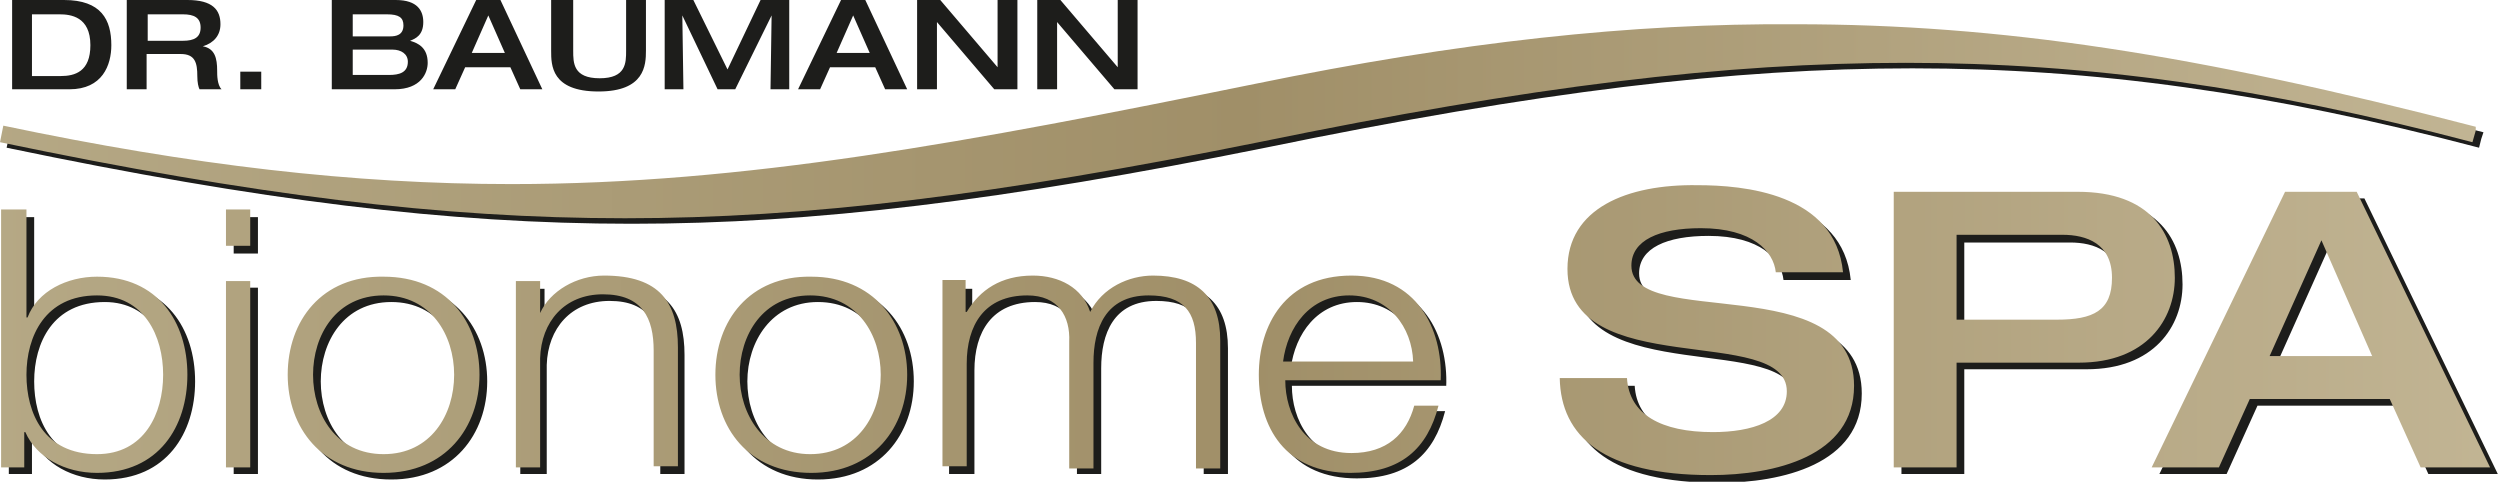
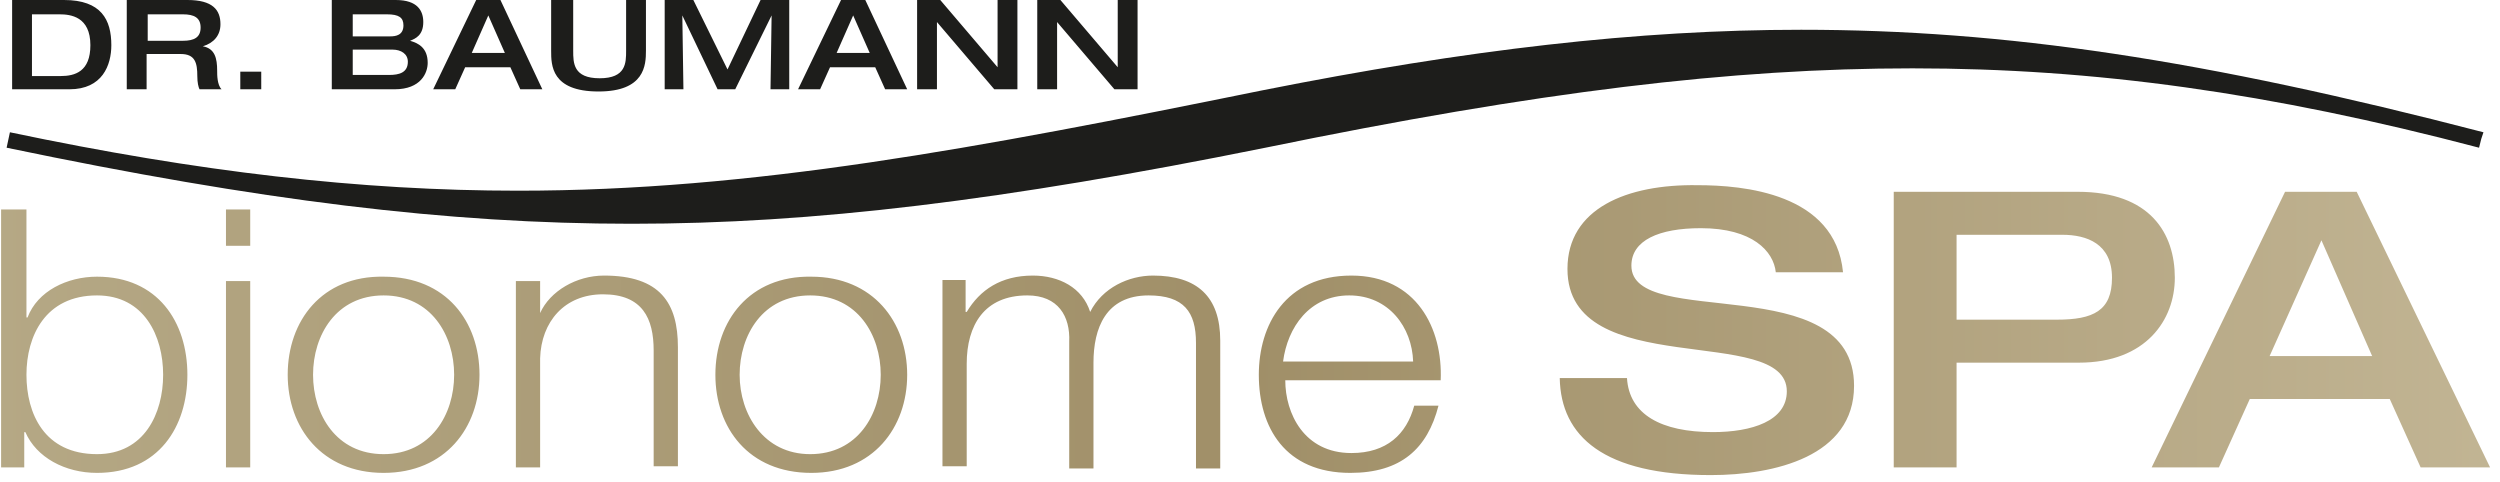
<svg xmlns="http://www.w3.org/2000/svg" xmlns:xlink="http://www.w3.org/1999/xlink" version="1.1" id="Ebene_1" x="0px" y="0px" viewBox="0 0 226.8 43.7" style="enable-background:new 0 0 226.8 43.7;" xml:space="preserve">
  <style type="text/css">
	.st0{fill:#1D1D1B;}
	
		.st1{clip-path:url(#SVGID_00000131328237177971759640000003045765957263182752_);fill:url(#SVGID_00000054967141905613943640000016279322961114920856_);}
	
		.st2{clip-path:url(#SVGID_00000116208186786866015680000010567816537845649591_);fill:url(#SVGID_00000111193849737257116510000001875026551408092558_);}
</style>
  <g>
    <path class="st0" d="M163.4,2.7c-14.8,0-30.3,1.8-48.9,5.5c-26.1,5.3-46.3,9.1-67.5,9.1c-14.3,0-29-1.7-46.1-5.3l-0.3,1.4   c23,4.8,40,6.9,56.7,6.9c16.5,0,33.7-2.1,57.5-6.9c24.8-5.1,42.3-7.2,58.7-7.2c16.5,0,32.4,2.2,51.4,7.2l0.2-0.8l0,0.8v-0.8   l0.2-0.6C199.9,5.4,181.9,2.7,163.4,2.7" />
-     <path class="st0" d="M15.5,34.6c0,3.5-1.7,7.2-6,7.2c-4.8,0-6.4-3.7-6.4-7.2c0-3.5,1.7-7.2,6.4-7.2C13.7,27.4,15.5,31.1,15.5,34.6    M0.8,43h2.1v-3.2H3c1,2.3,3.6,3.7,6.5,3.7c5.6,0,8.2-4.2,8.2-8.9c0-4.8-2.7-8.9-8.2-8.9c-2.7,0-5.4,1.3-6.3,3.7H3.1v-9.7H0.8V43z    M21.2,43h2.2V26.1h-2.2V43z M21.2,23h2.2v-3.3h-2.2V23z M35.5,25.7c-5.6,0-8.7,4.1-8.7,8.9s3,8.9,8.7,8.9c5.6,0,8.7-4.1,8.7-8.9   S41.1,25.7,35.5,25.7 M35.5,27.4c4.3,0,6.4,3.6,6.4,7.2c0,3.6-2.1,7.2-6.4,7.2c-4.3,0-6.4-3.6-6.4-7.2C29.1,31,31.2,27.4,35.5,27.4    M47.4,43h2.2v-9.9c0.1-3.3,2.2-5.8,5.7-5.8c3.6,0,4.6,2.2,4.6,5.1V43h2.2V32.2c0-4-1.6-6.5-6.7-6.5c-2.6,0-5,1.4-5.9,3.4h-0.1   v-2.9h-2.2V43z M74.2,25.7c-5.6,0-8.7,4.1-8.7,8.9s3.1,8.9,8.7,8.9c5.6,0,8.7-4.1,8.7-8.9S79.9,25.7,74.2,25.7 M74.2,27.4   c4.3,0,6.4,3.6,6.4,7.2c0,3.6-2.1,7.2-6.4,7.2c-4.3,0-6.4-3.6-6.4-7.2C67.8,31,70,27.4,74.2,27.4 M86.2,43h2.2v-9.4   c0-3.5,1.6-6.2,5.5-6.2c2.8,0,3.9,1.9,3.8,4.2V43h2.2v-9.6c0-3.1,1.1-6.1,5-6.1c3.2,0,4.3,1.5,4.3,4.3V43h2.2V31.6   c0-4-2.1-5.9-6.1-5.9c-2.4,0-4.7,1.1-5.8,3.3c-0.7-2.2-2.8-3.3-5.2-3.3c-2.9,0-4.8,1.3-6,3.3h-0.1v-2.8h-2.1V43z M131.2,35.1   c0.2-4.7-2.2-9.5-8.1-9.5c-5.8,0-8.3,4.5-8.3,8.9c0,4.8,2.4,8.9,8.3,8.9c4.6,0,7-2.2,8-6.1h-2.2c-0.7,2.6-2.5,4.3-5.7,4.3   c-4.3,0-6-3.6-6-6.6H131.2z M117.1,33.4c0.4-3.1,2.4-6,6-6c3.6,0,5.7,2.9,5.8,6H117.1z M142.9,25.1c0,10.3,19.9,4.9,19.9,11.1   c0,2.7-3.2,3.7-6.7,3.7c-4.7,0-7.6-1.6-7.8-4.9h-6.1c0.1,5.3,4,8.8,13.7,8.8c5.8,0,13-1.7,13-8.1c0-10.7-20.2-5-20.2-10.9   c0-2.3,2.5-3.4,6.3-3.4c4.7,0,6.6,2.1,6.8,4h6.1c-0.7-7.2-9.1-7.9-13.2-7.9C148.2,17.4,142.9,19.5,142.9,25.1 M178.2,22h9.6   c2.2,0,4.5,0.8,4.5,3.9c0,3-1.7,3.8-5,3.8h-9.1V22z M172.5,43h5.7v-9.5h11.1c6.1,0,8.7-3.9,8.7-7.7c0-4-2.2-7.8-8.8-7.8h-16.7V43z    M206.6,32.9l4.7-10.5l4.6,10.5H206.6z M195.9,43h6.1l2.8-6.2h12.7l2.8,6.2h6.3l-12.1-25H208L195.9,43z" />
    <path class="st0" d="M2.9,1.3h2.5c1,0,2.8,0.2,2.8,2.8c0,2.4-1.4,2.8-2.7,2.8H2.9V1.3z M1.1,8.1h5.2c3,0,3.8-2.2,3.8-4   C10.1,1.8,9.2,0,5.8,0H1.1V8.1z M11.5,8.1h1.8V4.9h3.1c1.3,0,1.5,0.8,1.5,2c0,0.6,0.1,1,0.2,1.2h2c-0.4-0.4-0.4-1.3-0.4-1.7   c0-1.1-0.2-2-1.3-2.2v0C19.4,3.9,20,3.2,20,2.2c0-1.3-0.7-2.2-3-2.2h-5.5V8.1z M13.4,3.6V1.3h3.2c1,0,1.6,0.3,1.6,1.2   c0,0.9-0.6,1.2-1.6,1.2H13.4z M21.8,8.1h1.9V6.5h-1.9V8.1z M30.1,8.1h5.7c2.4,0,3-1.5,3-2.4c0-1.4-0.9-1.8-1.6-2   c0.5-0.2,1.2-0.5,1.2-1.7c0-1-0.5-2-2.5-2h-5.8V8.1z M32,1.3h3.1c1.1,0,1.5,0.3,1.5,1c0,0.9-0.7,1-1.2,1H32V1.3z M32,4.5h3.6   c0.8,0,1.4,0.4,1.4,1.1c0,1-0.8,1.2-1.7,1.2H32V4.5z M42.8,4.8l1.5-3.4l1.5,3.4H42.8z M39.3,8.1h2l0.9-2h4.1l0.9,2h2L45.4,0h-2.2   L39.3,8.1z M50,4.6c0,1.3,0,3.7,4.3,3.7c4.2,0,4.3-2.4,4.3-3.7V0h-1.8v4.6c0,1.1,0,2.5-2.4,2.5c-2.4,0-2.4-1.4-2.4-2.5V0H50V4.6z    M60.3,8.1H62l-0.1-6.7h0l3.2,6.7h1.6L70,1.4h0l-0.1,6.7h1.7V0H69l-3,6.3L62.9,0h-2.6V8.1z M75.9,4.8l1.5-3.4l1.5,3.4H75.9z    M72.4,8.1h2l0.9-2h4.1l0.9,2h2L78.5,0h-2.2L72.4,8.1z M83.2,8.1h1.8V2h0l5.2,6.1h2.1V0h-1.8v6.1h0L85.3,0h-2.1V8.1z M94.1,8.1h1.8   V2h0l5.2,6.1h2.1V0h-1.8v6.1h0L96.2,0h-2.1V8.1z" />
  </g>
  <g>
    <defs>
-       <path id="SVGID_1_" d="M113.9,7.6c-26.1,5.3-46.3,9.1-67.5,9.1c-14.3,0-29-1.7-46.1-5.3L0,12.9c23,4.8,40,6.9,56.7,6.9    c16.5,0,33.7-2.1,57.5-6.9c24.8-5.1,42.3-7.2,58.7-7.2c16.5,0,32.4,2.2,51.4,7.2l0.4-1.4c0,0-0.1,0-0.1,0    c-25.4-6.6-43.2-9.3-61.7-9.3C148,2.1,132.4,3.8,113.9,7.6" />
-     </defs>
+       </defs>
    <clipPath id="SVGID_00000142135433253403689170000000375860344199135165_">
      <use xlink:href="#SVGID_1_" style="overflow:visible;" />
    </clipPath>
    <linearGradient id="SVGID_00000177466916597166435200000012844149218075633309_" gradientUnits="userSpaceOnUse" x1="-305.372" y1="319.751" x2="-304.372" y2="319.751" gradientTransform="matrix(224.605 0 0 -224.605 68587.977 71828.664)">
      <stop offset="0" style="stop-color:#B5A885" />
      <stop offset="0.5" style="stop-color:#A08F68" />
      <stop offset="1" style="stop-color:#C2B594" />
    </linearGradient>
    <rect y="2.1" style="clip-path:url(#SVGID_00000142135433253403689170000000375860344199135165_);fill:url(#SVGID_00000177466916597166435200000012844149218075633309_);" width="224.6" height="17.7" />
  </g>
  <g>
    <defs>
      <path id="SVGID_00000021835355046079187010000012695590013167168440_" d="M20.5,42.4h2.2V25.5h-2.2V42.4z M28.4,34    c0-3.6,2.1-7.2,6.4-7.2c4.3,0,6.4,3.6,6.4,7.2s-2.1,7.2-6.4,7.2C30.5,41.2,28.4,37.6,28.4,34 M26.1,34c0,4.8,3.1,8.9,8.7,8.9    c5.6,0,8.7-4.1,8.7-8.9c0-4.8-3-8.9-8.7-8.9C29.2,25,26.1,29.1,26.1,34 M49,28.4L49,28.4L49,25.5h-2.2v16.9H49v-9.9    c0.1-3.3,2.2-5.8,5.7-5.8c3.6,0,4.6,2.2,4.6,5.1v10.5h2.2V31.5c0-4-1.6-6.5-6.7-6.5C52.3,25,49.9,26.4,49,28.4 M67.1,34    c0-3.6,2.1-7.2,6.4-7.2c4.3,0,6.4,3.6,6.4,7.2s-2.1,7.2-6.4,7.2C69.3,41.2,67.1,37.6,67.1,34 M64.9,34c0,4.8,3,8.9,8.7,8.9    c5.6,0,8.7-4.1,8.7-8.9c0-4.8-3.1-8.9-8.7-8.9C68,25,64.9,29.1,64.9,34 M98.9,28.3c-0.7-2.2-2.8-3.3-5.2-3.3c-2.9,0-4.8,1.3-6,3.3    h-0.1v-2.9h-2.1v16.9h2.2V33c0-3.5,1.6-6.2,5.5-6.2c2.8,0,3.9,1.9,3.8,4.2v11.5h2.2v-9.6c0-3.1,1.1-6.1,5-6.1    c3.2,0,4.3,1.5,4.3,4.3v11.4h2.2V30.9c0-4-2.1-5.9-6.1-5.9C102.4,25,100,26.1,98.9,28.3 M122.4,26.8c3.6,0,5.7,2.9,5.8,6h-11.8    C116.8,29.7,118.8,26.8,122.4,26.8 M114.2,34c0,4.8,2.4,8.9,8.3,8.9c4.6,0,7-2.2,8-6.1h-2.2c-0.7,2.6-2.5,4.3-5.7,4.3    c-4.3,0-6-3.6-6-6.6h14.1c0.2-4.7-2.2-9.5-8.1-9.5C116.6,25,114.2,29.5,114.2,34 M20.5,22.3h2.2V19h-2.2V22.3z M2.4,34    c0-3.5,1.7-7.2,6.4-7.2c4.3,0,6,3.7,6,7.2c0,3.5-1.7,7.2-6,7.2C4,41.2,2.4,37.5,2.4,34 M0.1,19v23.4h2.1v-3.2h0.1    c1,2.3,3.6,3.7,6.5,3.7c5.6,0,8.2-4.2,8.2-8.9c0-4.8-2.7-8.9-8.2-8.9c-2.7,0-5.4,1.3-6.3,3.7H2.4V19H0.1z M177.5,21.3h9.6    c2.2,0,4.5,0.8,4.5,3.9c0,3-1.7,3.8-5,3.8h-9.1V21.3z M171.8,17.4v25h5.7v-9.5h11.1c6.1,0,8.7-3.9,8.7-7.7c0-4-2.2-7.8-8.8-7.8    H171.8z M210.6,21.8l4.6,10.5h-9.3L210.6,21.8z M207.3,17.4l-12.1,25h6.1l2.8-6.2h12.7l2.8,6.2h6.3l-12.1-25H207.3z M142.2,24.4    c0,10.3,19.9,4.9,19.9,11.1c0,2.7-3.2,3.7-6.7,3.7c-4.7,0-7.6-1.6-7.8-4.9h-6.1c0.1,5.3,4,8.8,13.7,8.8c5.8,0,13-1.7,13-8.1    c0-10.7-20.2-5-20.2-10.9c0-2.3,2.5-3.4,6.3-3.4c4.7,0,6.6,2.1,6.8,4h6.1c-0.7-7.2-9.1-7.9-13.2-7.9    C147.6,16.7,142.2,18.9,142.2,24.4" />
    </defs>
    <clipPath id="SVGID_00000106109976158979916510000009770120159467667123_">
      <use xlink:href="#SVGID_00000021835355046079187010000012695590013167168440_" style="overflow:visible;" />
    </clipPath>
    <linearGradient id="SVGID_00000061455910834009094280000011182723001755857337_" gradientUnits="userSpaceOnUse" x1="-305.379" y1="319.768" x2="-304.379" y2="319.768" gradientTransform="matrix(225.937 0 0 -225.937 68996.648 72277.438)">
      <stop offset="0" style="stop-color:#B5A885" />
      <stop offset="0.5" style="stop-color:#A08F68" />
      <stop offset="1" style="stop-color:#C2B594" />
    </linearGradient>
    <rect x="0.1" y="16.7" style="clip-path:url(#SVGID_00000106109976158979916510000009770120159467667123_);fill:url(#SVGID_00000061455910834009094280000011182723001755857337_);" width="225.9" height="26.4" />
  </g>
</svg>